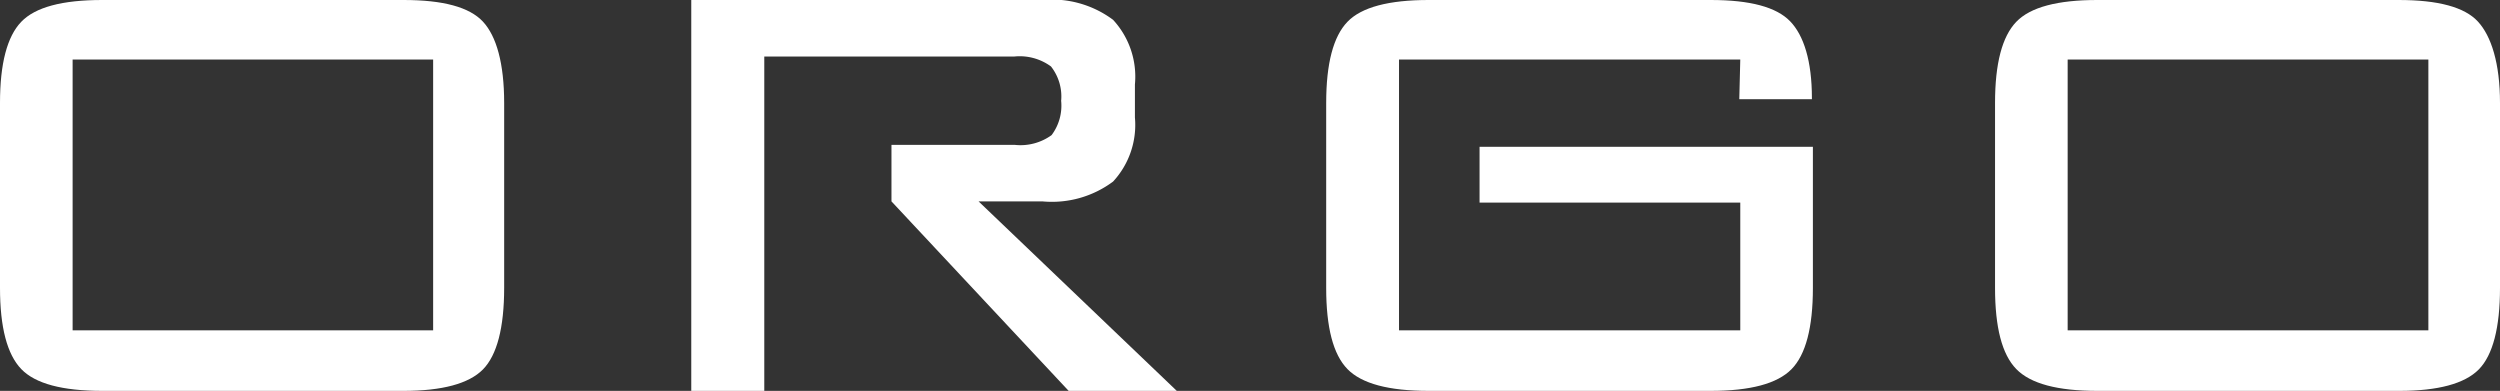
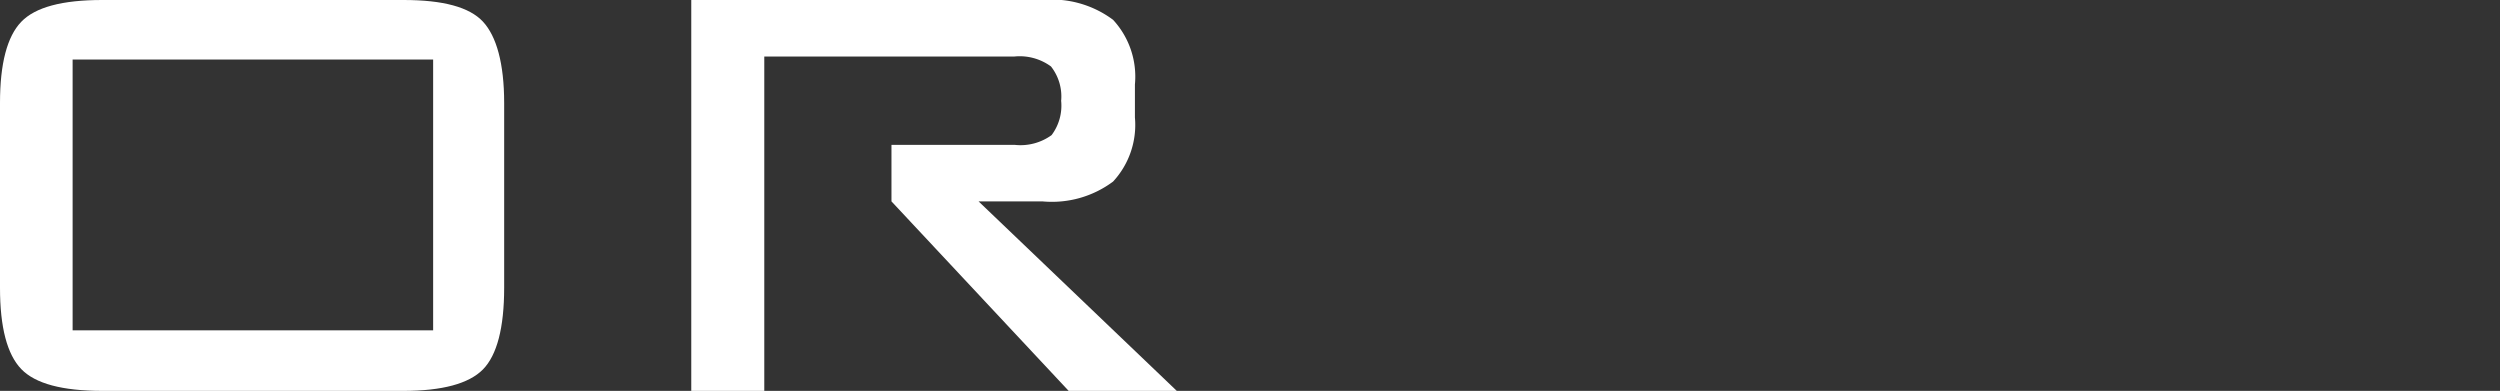
<svg xmlns="http://www.w3.org/2000/svg" viewBox="0 0 126 19.7">
  <rect x="0" y="0" width="126" height="19.7" fill="#333333" stroke="none" />
  <defs>
    <style>.cls-1{fill:#fff;}</style>
  </defs>
  <g id="レイヤー_2" data-name="レイヤー 2">
    <g id="contents">
      <path class="cls-1" d="M0,5.19C0,3.2.36,1.84,1.07,1.1S3.14,0,5.15,0H20.34c2,0,3.32.36,4,1.09s1.07,2.1,1.07,4.1v9.32c0,2-.36,3.39-1.07,4.11s-2.06,1.08-4,1.08H5.15c-2,0-3.37-.36-4.08-1.1S0,16.5,0,14.51ZM3.66,16.65H21.83V3H3.66Z" />
      <path class="cls-1" d="M49.32,10.15h3.22a5.15,5.15,0,0,0,3.56-1,4.2,4.2,0,0,0,1.1-3.23V4.26A4.22,4.22,0,0,0,56.1,1a5.15,5.15,0,0,0-3.56-1H34.84V19.7h3.68V2.85H51.11a2.67,2.67,0,0,1,1.86.5,2.45,2.45,0,0,1,.51,1.76V5.06A2.47,2.47,0,0,1,53,6.81a2.67,2.67,0,0,1-1.87.49H44.93l0,2.85,8.93,9.55h5.45Z" />
-       <path class="cls-1" d="M87.71,3H70.51V16.65h17.2V10.21H74.57V7.4h16.8v7.11c0,2-.36,3.37-1.08,4.1s-2.08,1.09-4.07,1.09H72c-2,0-3.37-.36-4.09-1.1s-1.07-2.1-1.07-4.09V5.19c0-2,.36-3.35,1.07-4.09S70,0,72,0H86.22c2,0,3.31.36,4,1.07s1.1,2,1.1,3.87V5l-3.66,0Z" />
-       <path class="cls-1" d="M100.55,5.19c0-2,.36-3.35,1.07-4.09S103.7,0,105.7,0h15.19c2,0,3.33.36,4,1.09S126,3.19,126,5.19v9.32c0,2-.36,3.39-1.07,4.11s-2.06,1.08-4,1.08H105.7c-2,0-3.36-.36-4.08-1.1s-1.07-2.1-1.07-4.09Zm3.66,11.46h18.18V3H104.21Z" />
    </g>
  </g>
</svg>